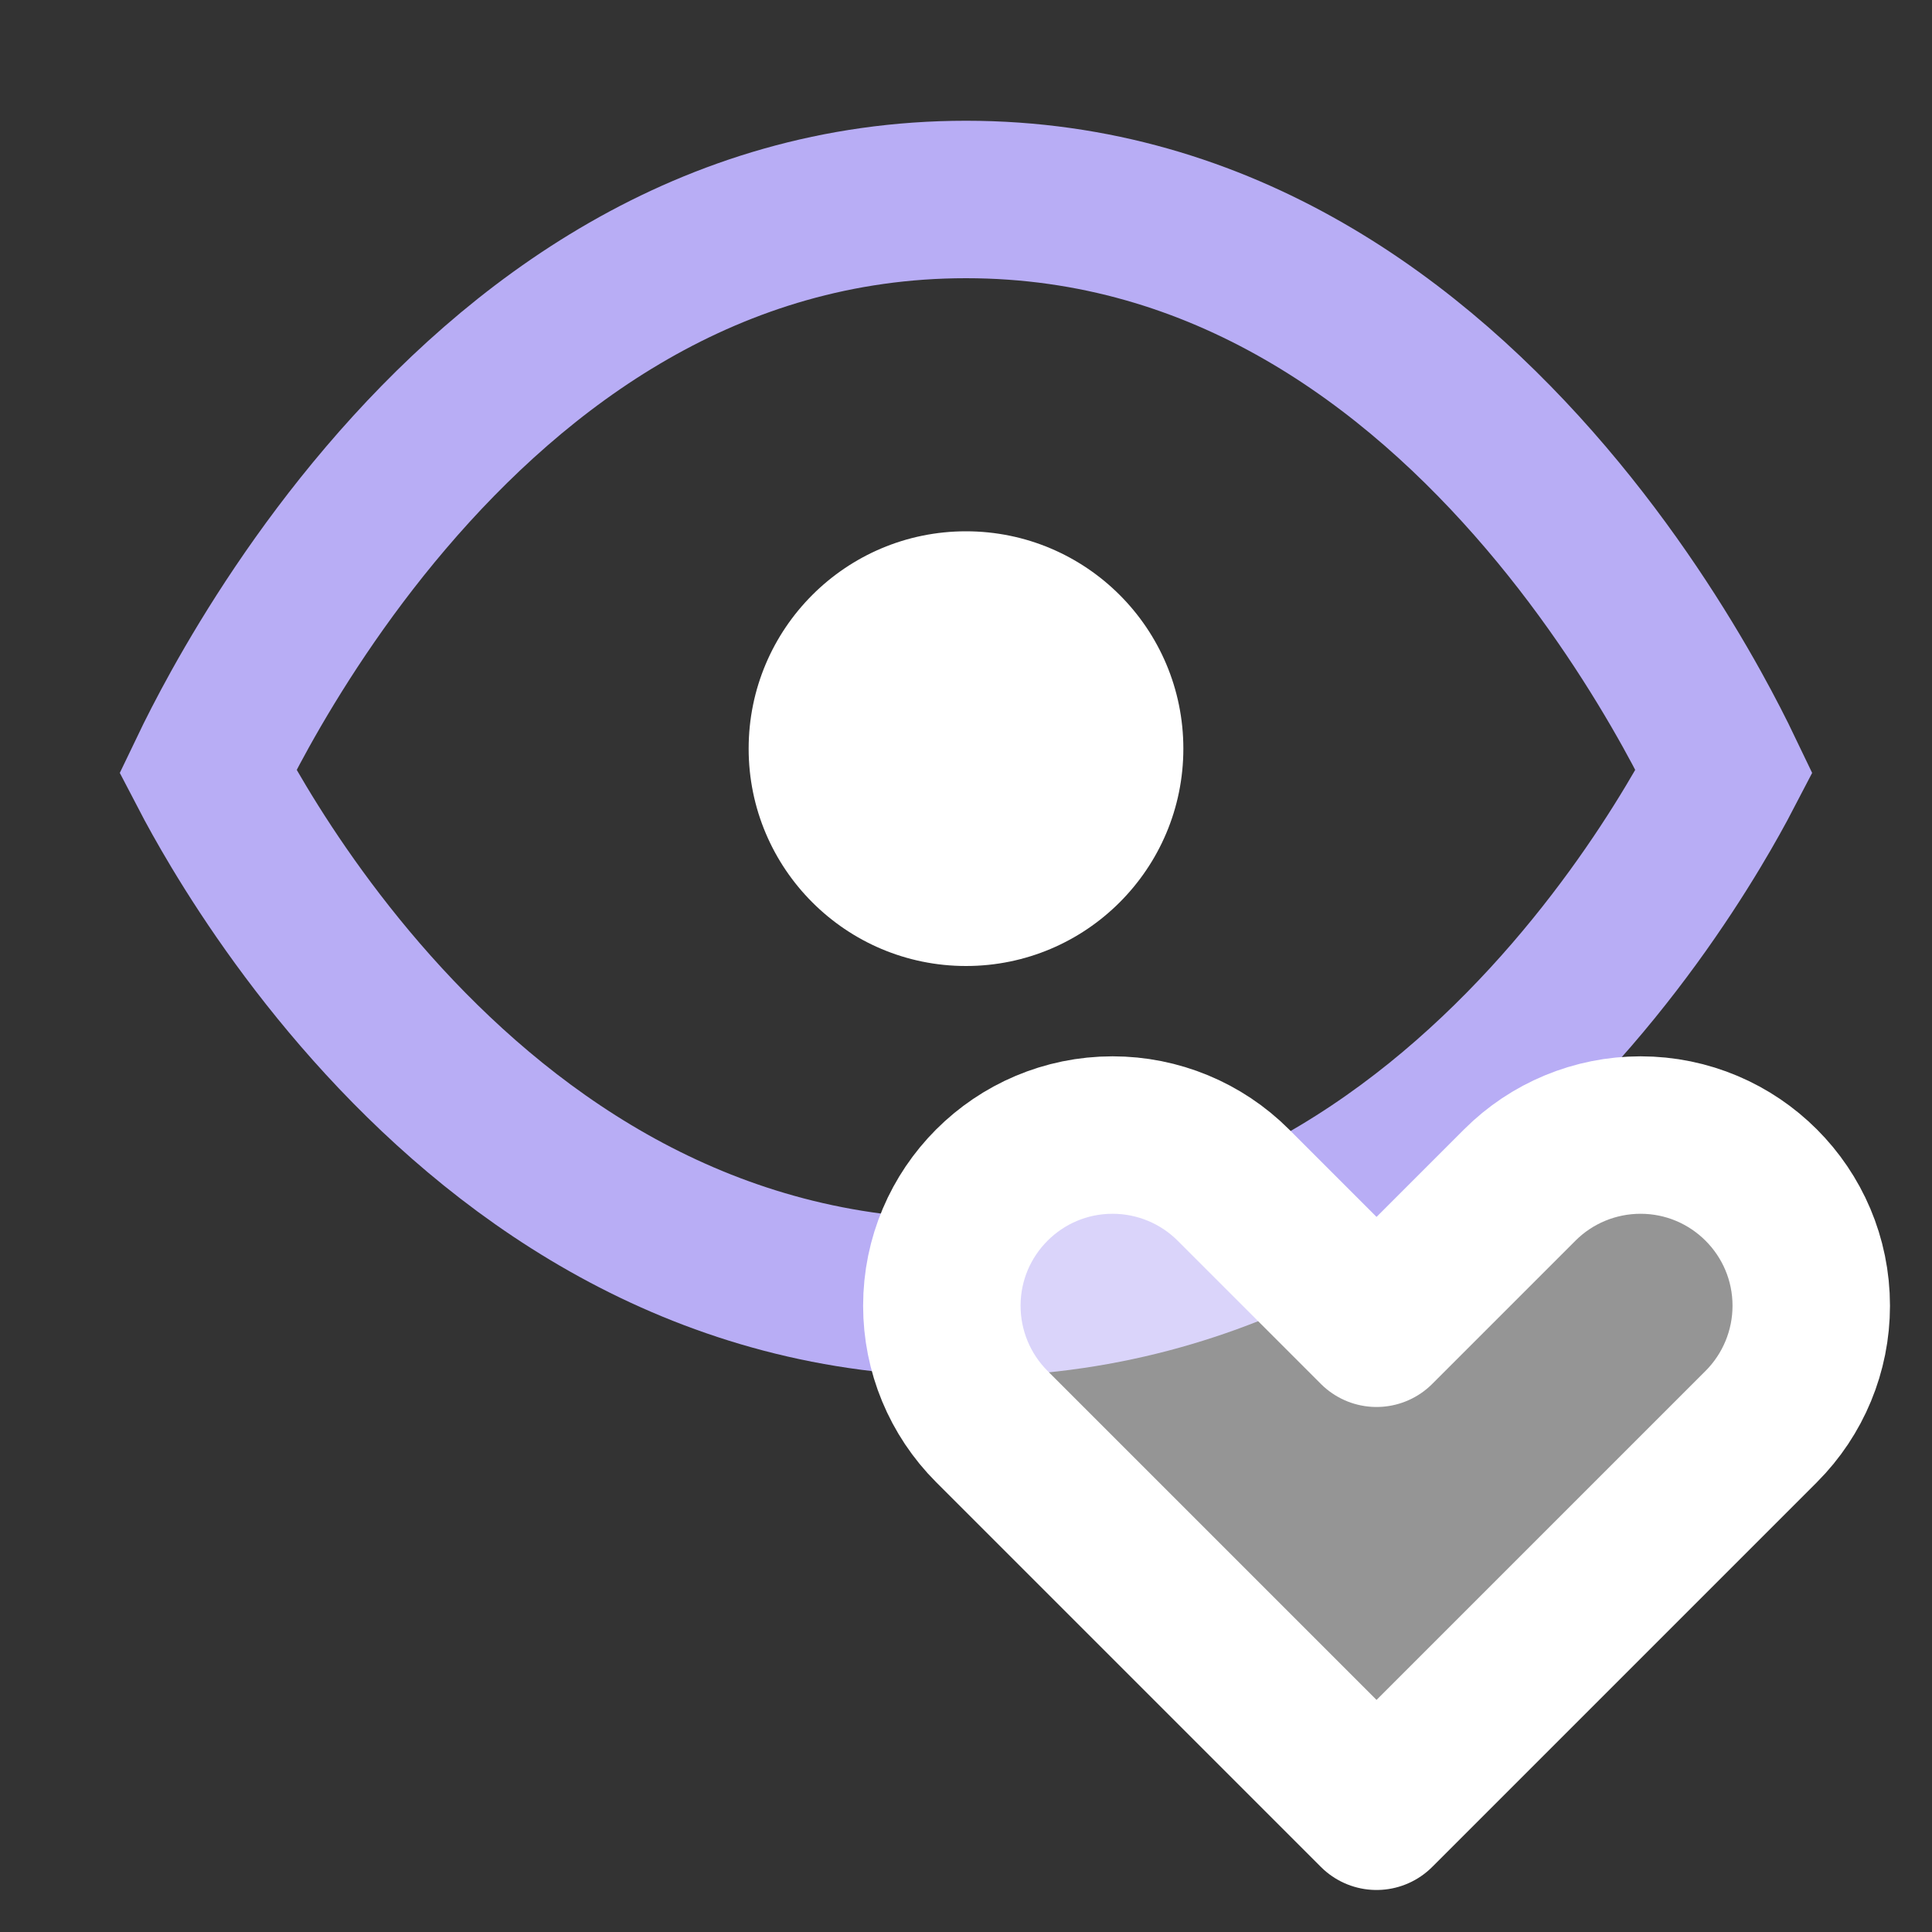
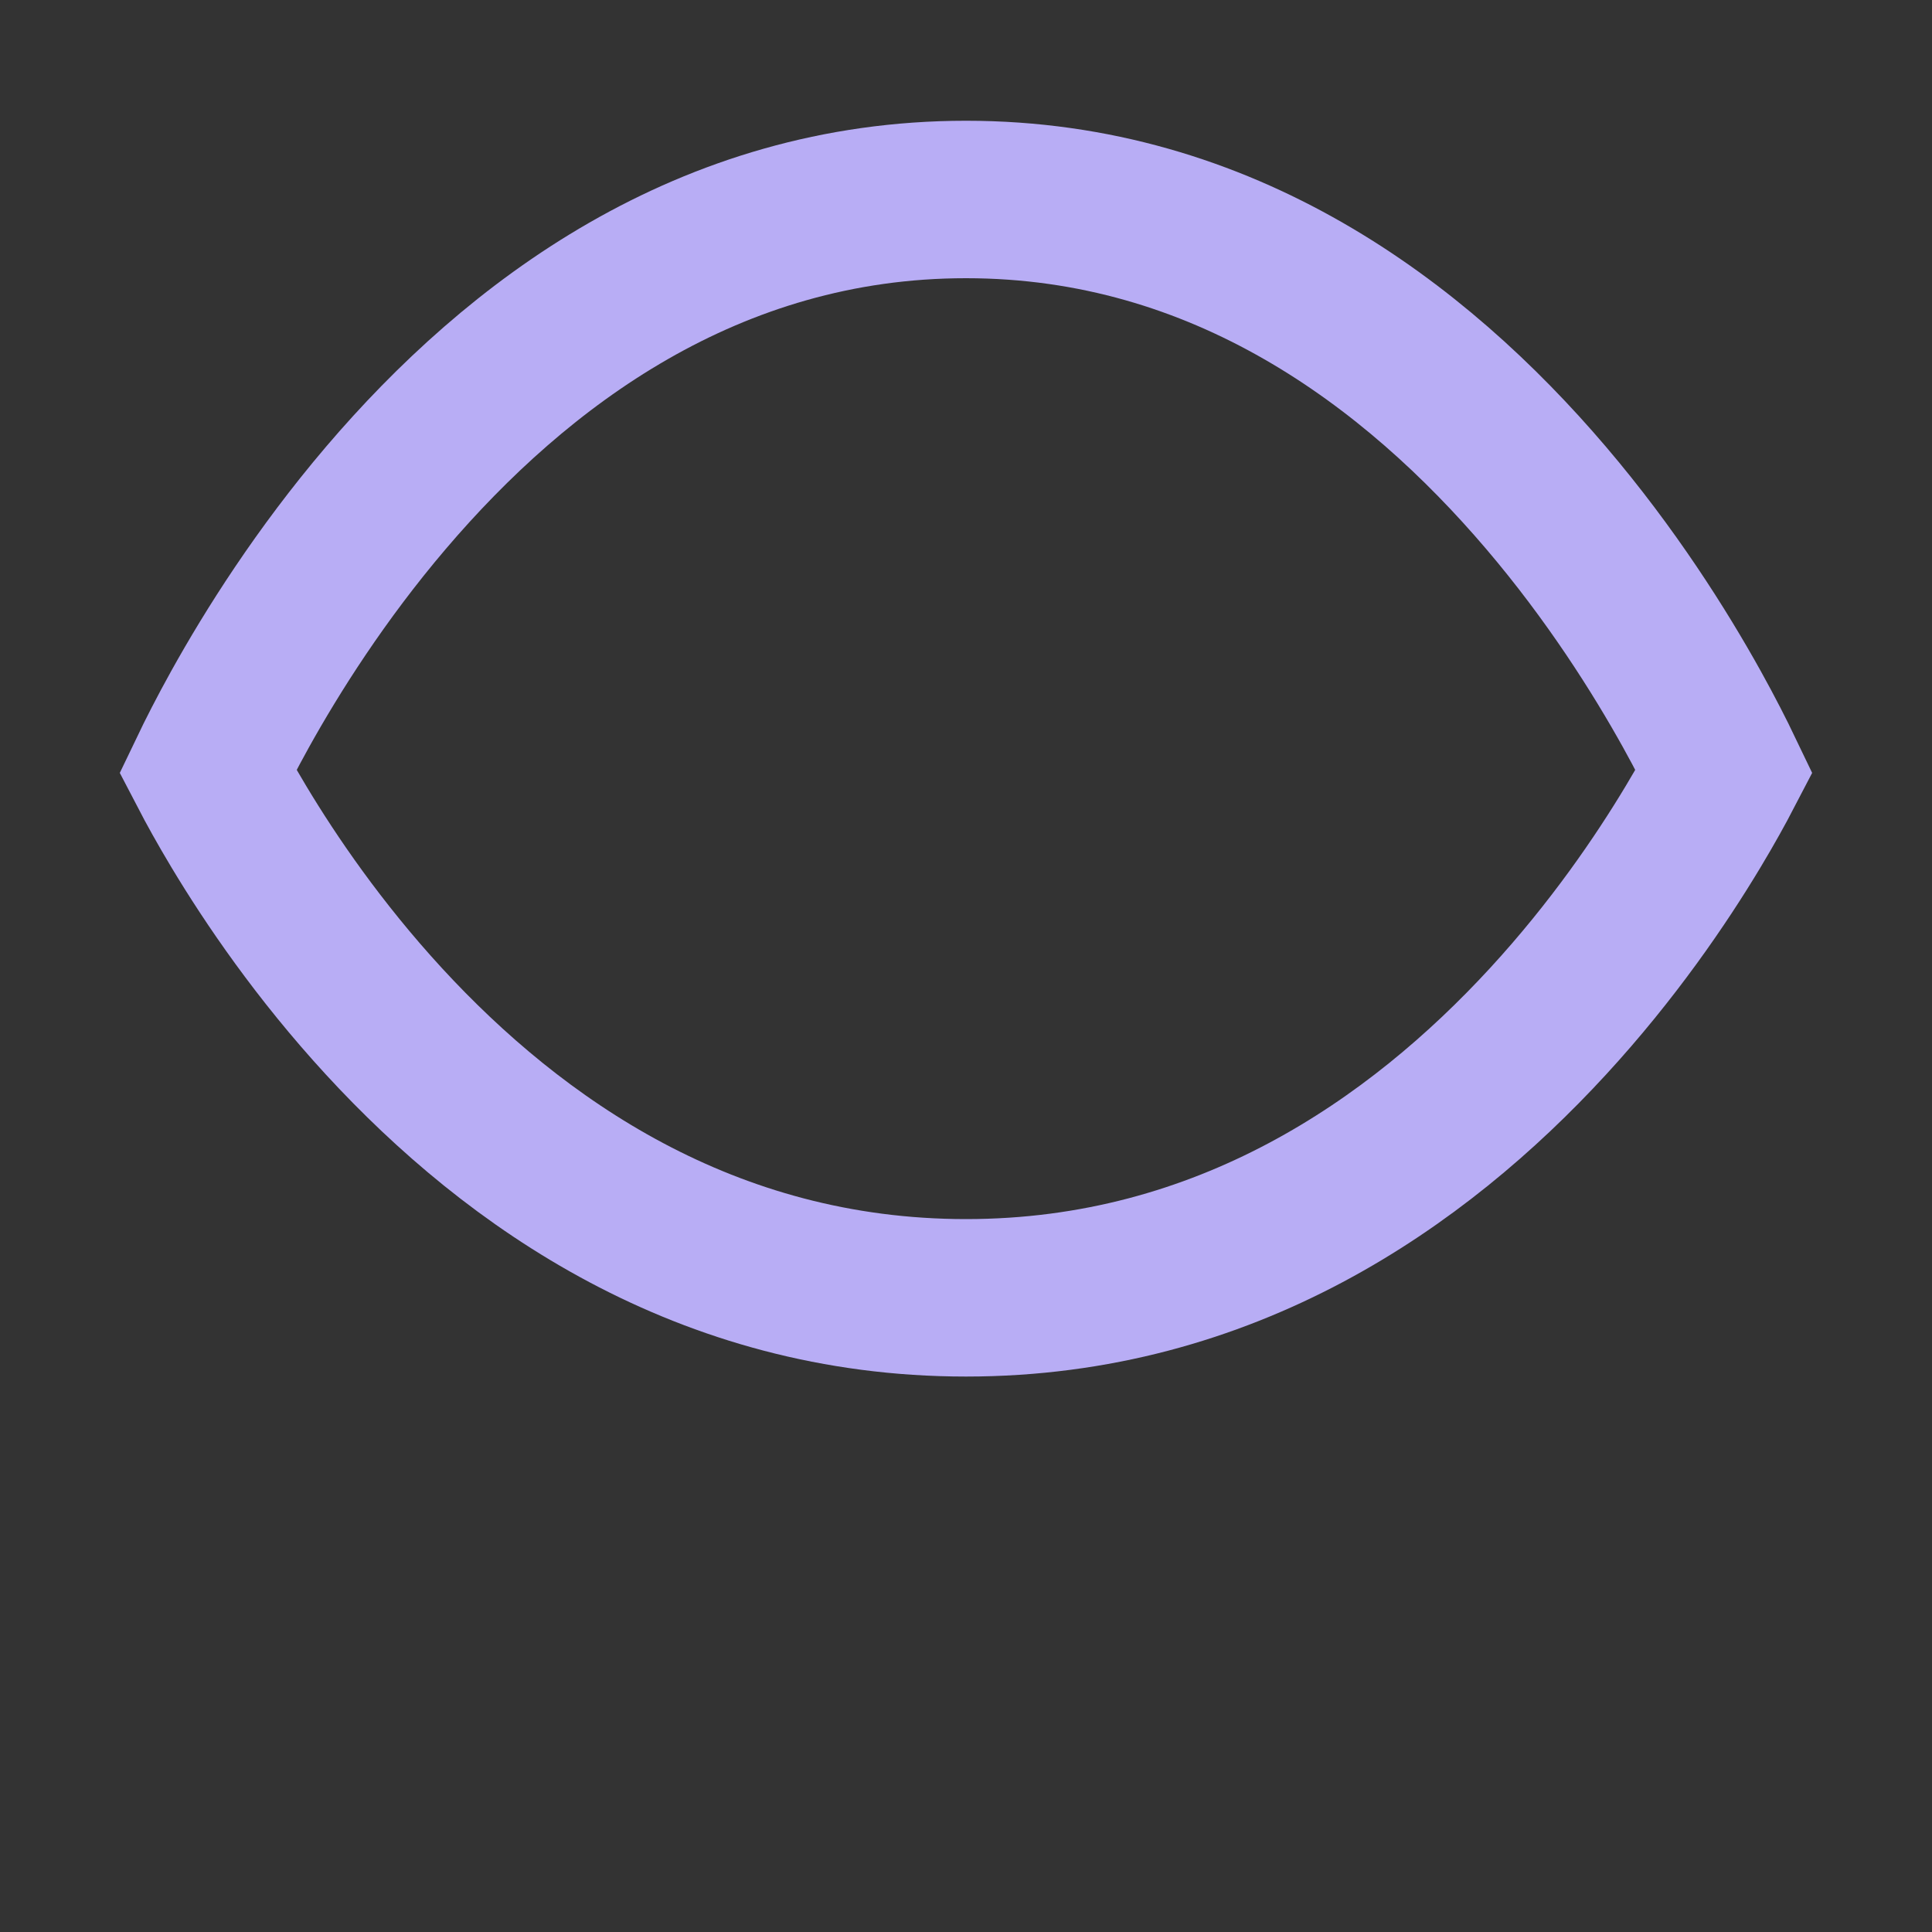
<svg xmlns="http://www.w3.org/2000/svg" width="40" height="40" viewBox="0 0 40 40" fill="none">
  <rect x="0" y="0" width="40" height="40" fill="#333333" stroke="none" />
  <path d="M4.944 17.114C4.671 16.659 4.457 16.27 4.302 15.972C4.46 15.642 4.683 15.201 4.971 14.682C5.637 13.484 6.64 11.892 7.99 10.307C10.707 7.118 14.669 4.13 20 4.13C25.33 4.13 29.292 7.118 32.009 10.307C33.359 11.892 34.362 13.484 35.028 14.682C35.316 15.201 35.539 15.642 35.697 15.972C35.542 16.27 35.328 16.659 35.055 17.114C34.393 18.217 33.395 19.684 32.05 21.146C29.352 24.078 25.38 26.87 20 26.87C14.619 26.87 10.647 24.078 7.949 21.146C6.604 19.684 5.606 18.217 4.944 17.114Z" stroke="#B8ADF5" stroke-width="3.26" />
-   <path d="M20 20C22.485 20 24.5 17.985 24.5 15.5C24.5 13.015 22.485 11 20 11C17.515 11 15.5 13.015 15.5 15.5C15.5 17.985 17.515 20 20 20Z" fill="white" />
-   <path d="M36.465 29.535L28.5 37.5L20.535 29.535C19.872 28.872 19.5 27.973 19.5 27.035C19.5 25.083 21.083 23.5 23.035 23.5C23.973 23.5 24.872 23.872 25.535 24.535L28.5 27.5L31.465 24.535C32.127 23.872 33.027 23.5 33.965 23.5C35.917 23.5 37.5 25.083 37.5 27.035C37.5 27.973 37.127 28.872 36.465 29.535Z" fill="white" fill-opacity="0.48" stroke="white" stroke-width="3.26" stroke-linecap="round" stroke-linejoin="round" />
</svg>